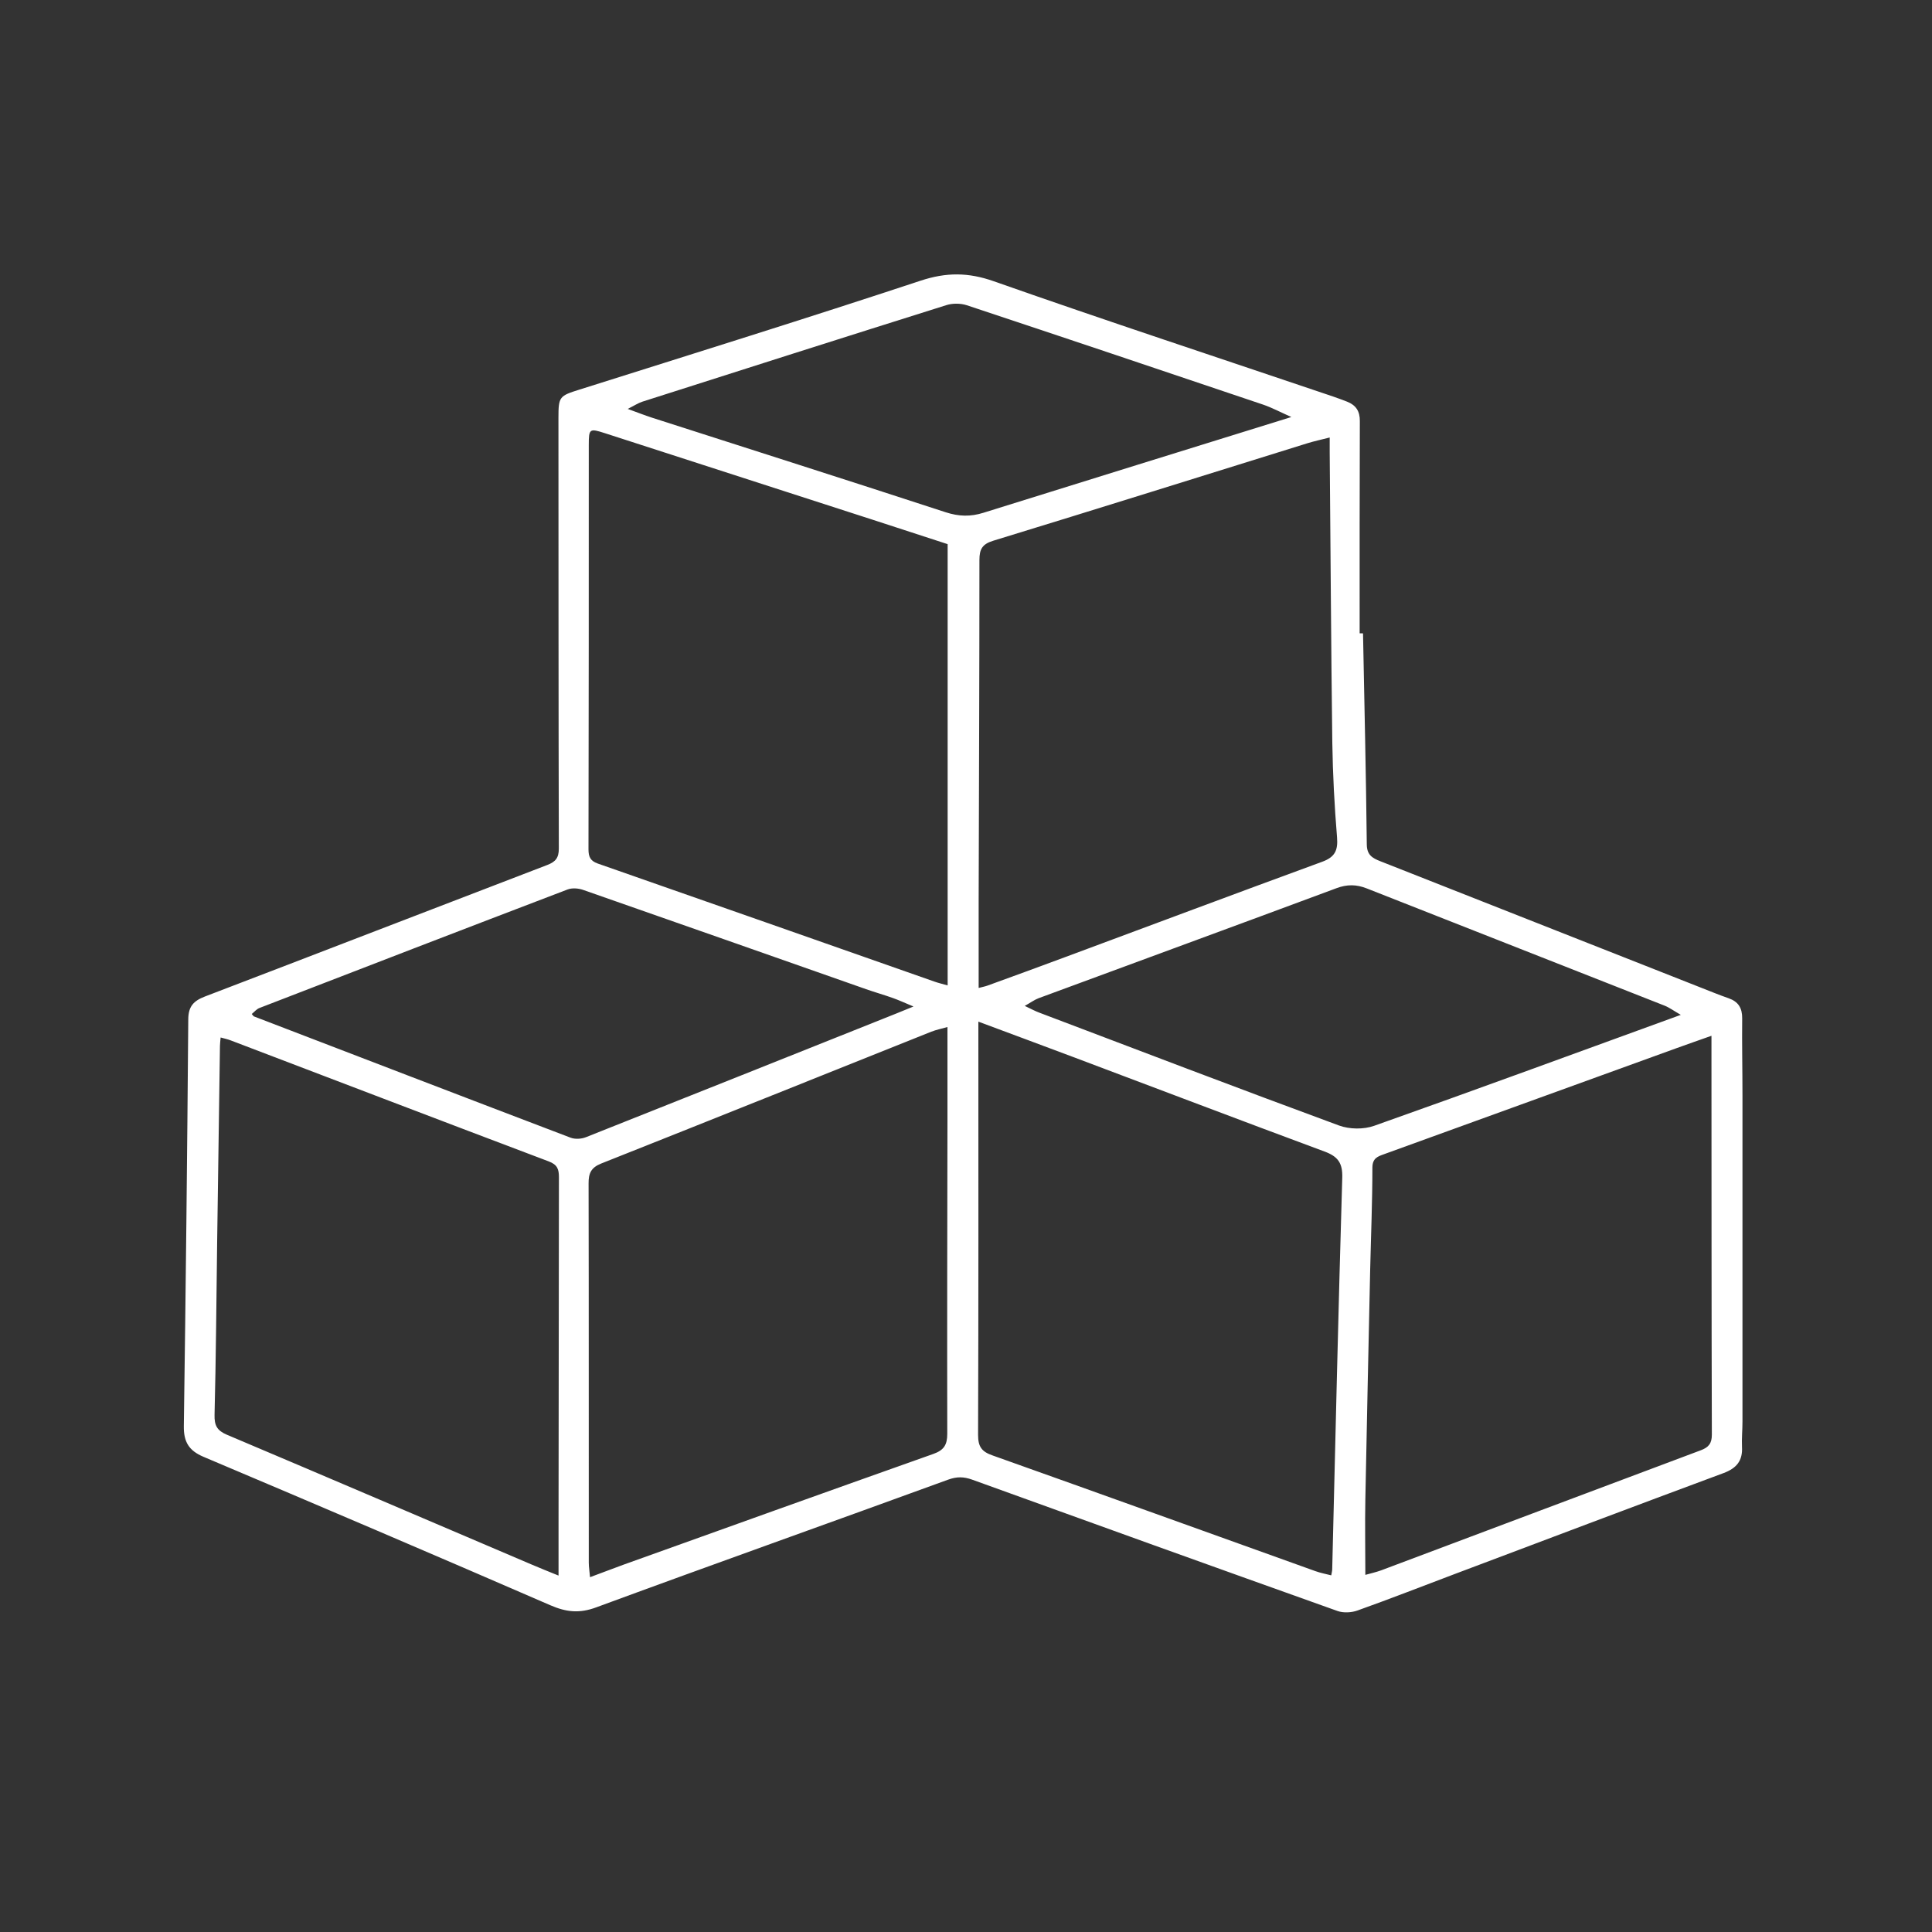
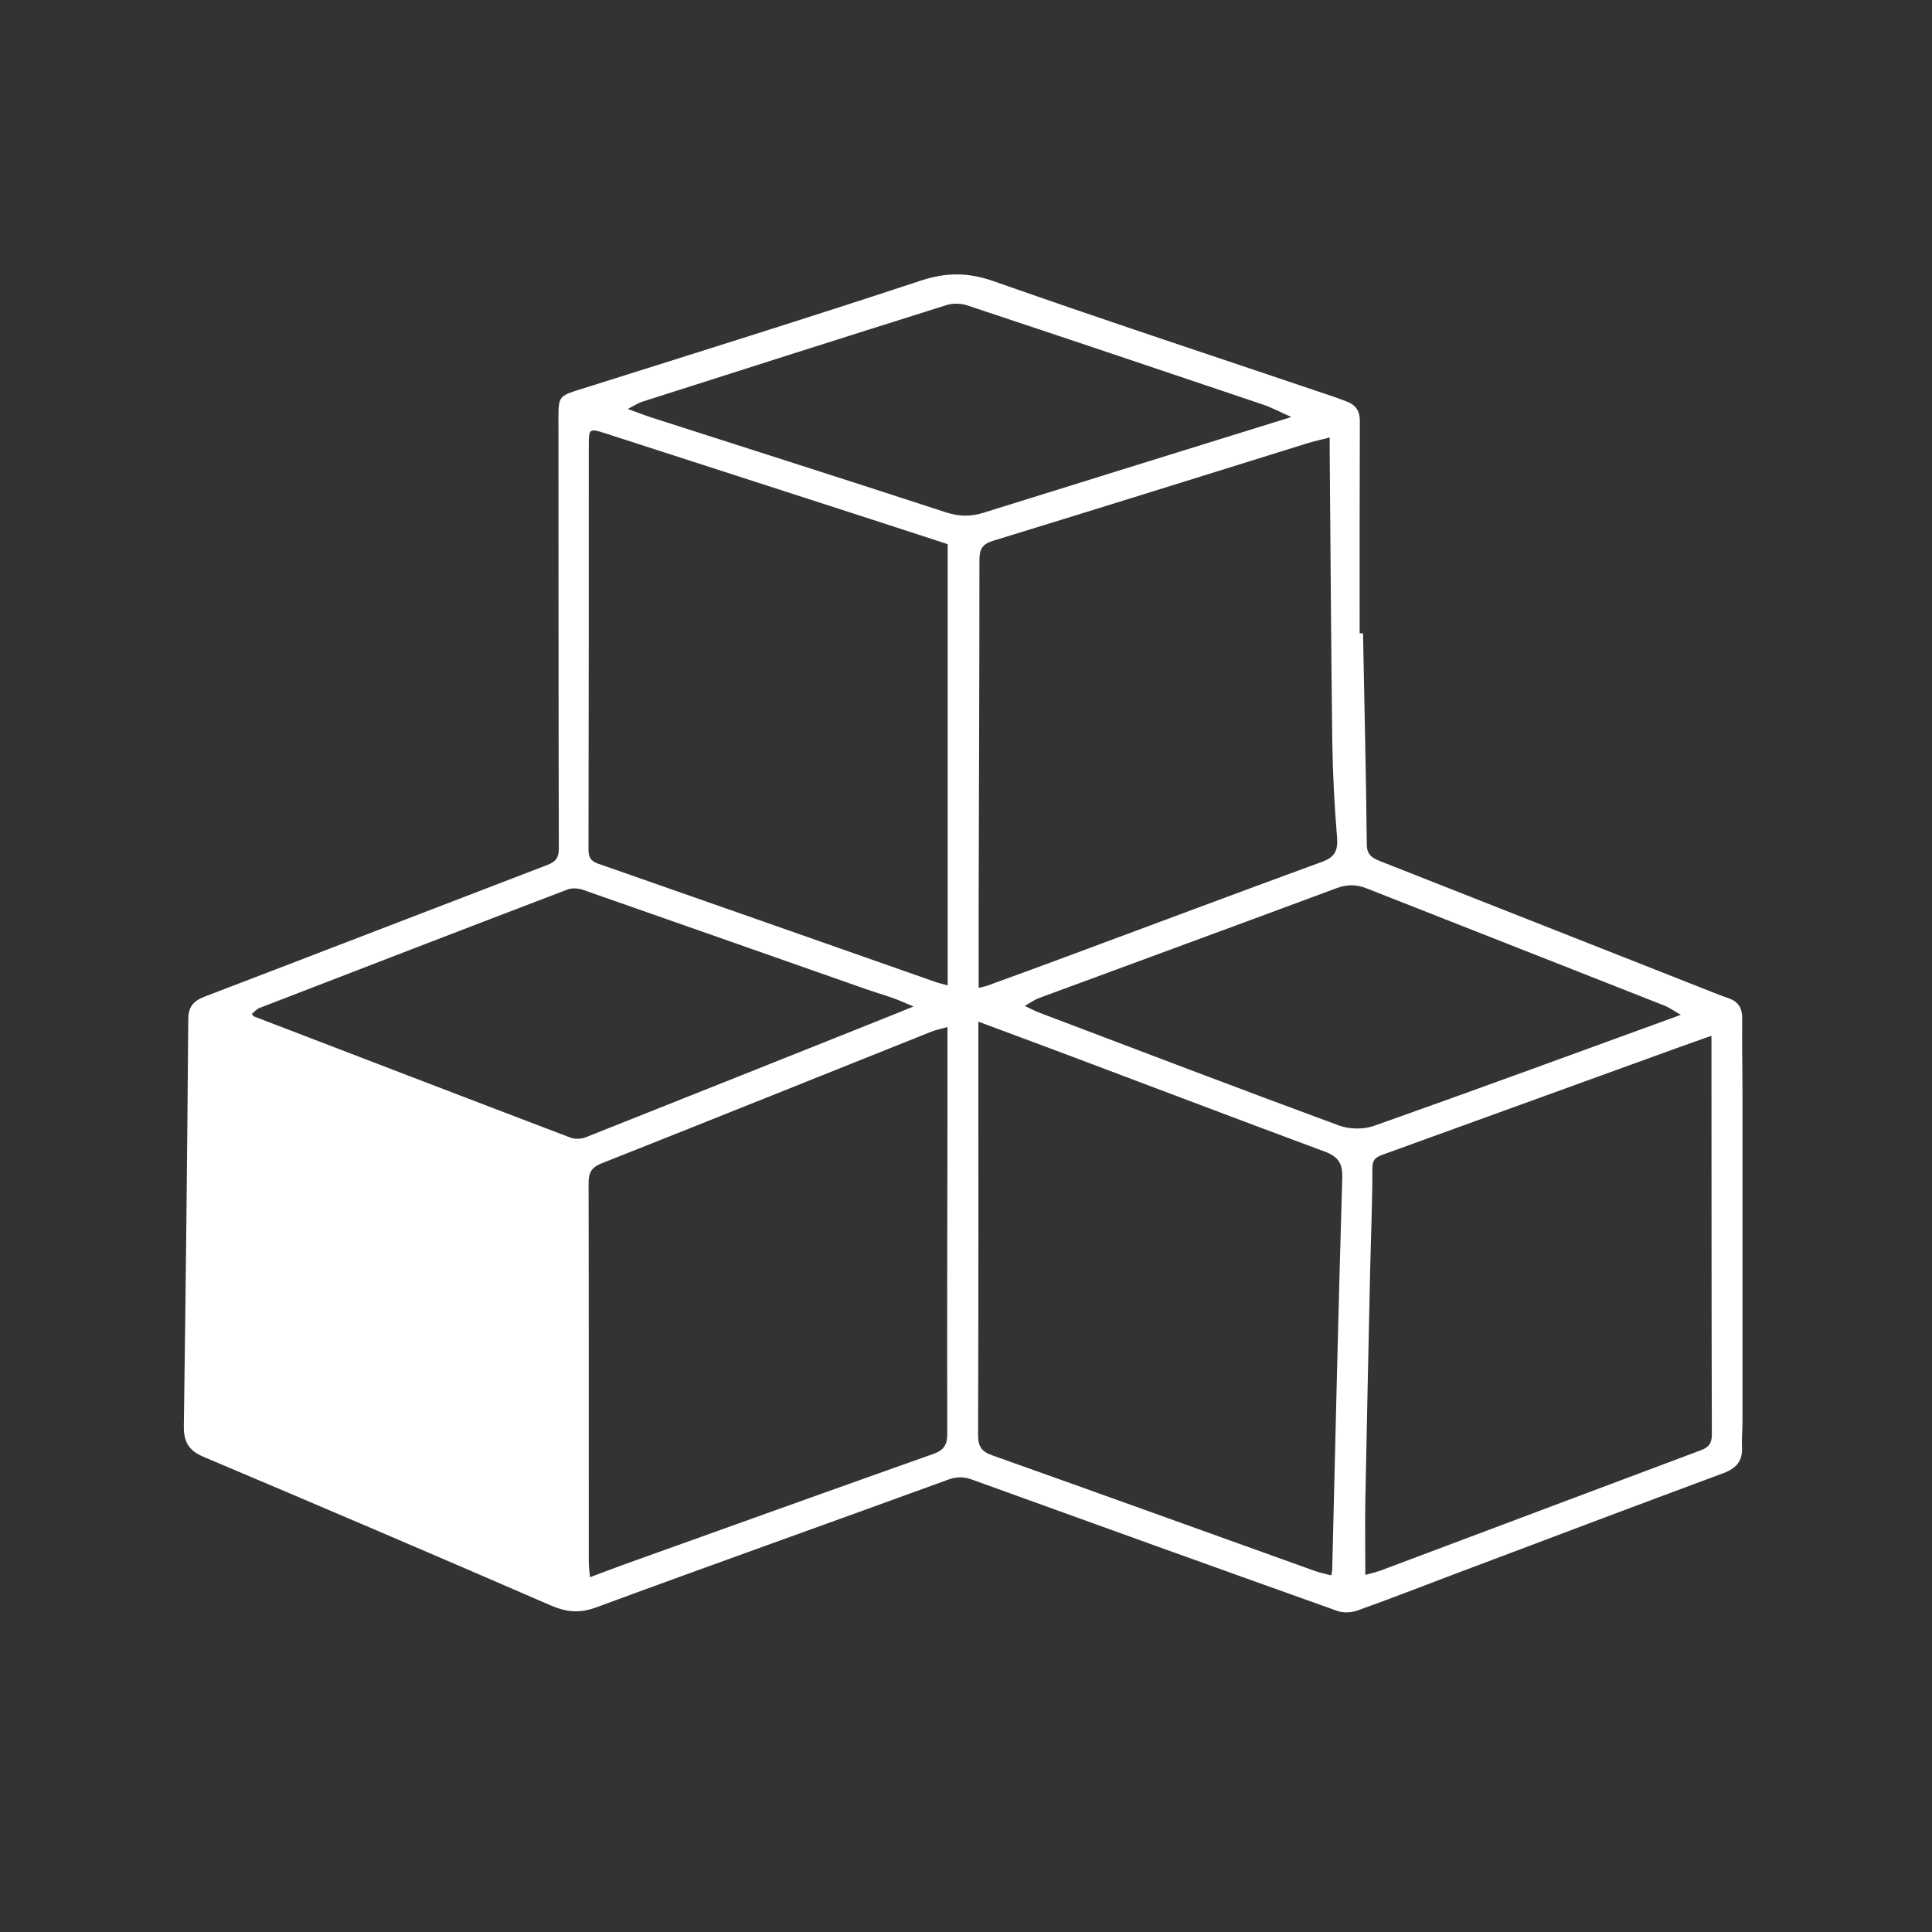
<svg xmlns="http://www.w3.org/2000/svg" id="Layer_1" data-name="Layer 1" viewBox="0 0 200 200">
  <rect x="0" y="0" width="200" height="200" fill="#333333" stroke="none" />
  <defs>
    <style>
      .cls-1 {
        fill: #fff;
      }
    </style>
  </defs>
-   <path class="cls-1" d="m141.1,65.58c.14,7.28.31,14.56.39,21.84.01,1.09.58,1.41,1.39,1.73,11.05,4.35,22.1,8.71,33.15,13.07.97.38,1.94.78,2.92,1.12,1,.35,1.41,1.01,1.4,2.08-.03,2.66.03,5.32.03,7.98,0,11.25,0,22.51,0,33.76,0,.87-.09,1.75-.05,2.62.08,1.43-.55,2.2-1.9,2.71-9.3,3.45-18.57,6.96-27.86,10.46-3.34,1.26-6.66,2.56-10.02,3.76-.63.23-1.47.28-2.09.06-12.62-4.5-25.23-9.04-37.83-13.6-.87-.31-1.58-.32-2.47,0-12.14,4.43-24.31,8.75-36.43,13.22-1.75.65-3.11.5-4.77-.22-11.93-5.18-23.9-10.29-35.89-15.36-1.51-.64-2.06-1.53-2.04-3.17.2-14.04.35-28.08.46-42.13.01-1.33.55-1.9,1.72-2.35,11.82-4.52,23.63-9.09,35.45-13.62.85-.33,1.19-.73,1.19-1.7-.04-14.87-.03-29.75-.04-44.62,0-2.17.11-2.24,2.18-2.89,11.78-3.72,23.57-7.39,35.3-11.27,2.66-.88,4.94-.88,7.6.06,11.65,4.1,23.39,7.96,35.09,11.92.49.17.98.35,1.47.54.91.36,1.33.98,1.32,2.01-.03,7.32-.02,14.65-.02,21.97h.3Zm-43-9.25c-2.65-.86-5.21-1.7-7.77-2.53-9.23-2.98-18.46-5.96-27.69-8.95-1.61-.52-1.69-.49-1.69,1.21,0,13.96,0,27.91-.03,41.87,0,.77.2,1.19.95,1.46,11.62,4.06,23.24,8.14,34.85,12.22.42.15.86.25,1.38.4v-45.68Zm3.22,45.94c.37-.1.66-.15.93-.25,2.66-.97,5.31-1.93,7.96-2.92,8.89-3.3,17.76-6.63,26.66-9.89,1.32-.48,1.65-1.18,1.54-2.53-.27-3.26-.44-6.53-.49-9.79-.13-10.03-.18-20.06-.27-30.08,0-.42,0-.84,0-1.52-.91.23-1.61.38-2.29.59-10.84,3.37-21.67,6.77-32.52,10.09-1.15.35-1.45.86-1.45,2.01,0,11.77-.05,23.55-.08,35.32,0,2.96,0,5.91,0,8.97Zm-.04,3.5c0,.7,0,1.21,0,1.71,0,13.69.02,27.38-.03,41.06,0,1.23.38,1.74,1.51,2.13,11.14,3.96,22.27,7.98,33.4,11.97.52.19,1.07.29,1.65.44.05-.3.1-.46.1-.63.33-13.51.64-27.01,1.04-40.52.05-1.55-.46-2.22-1.85-2.73-8.68-3.22-17.34-6.52-26.01-9.78-3.2-1.21-6.42-2.39-9.81-3.66Zm-3.2.55c-.61.17-1.16.28-1.67.48-11.39,4.55-22.78,9.13-34.18,13.65-1.05.42-1.31,1.02-1.3,2.07.03,13.08.01,26.16.02,39.25,0,.45.08.89.13,1.5,1.3-.48,2.38-.9,3.48-1.3,10.68-3.83,21.36-7.67,32.06-11.46,1.1-.39,1.44-.95,1.44-2.08-.02-10.77,0-21.54.02-32.31,0-3.22,0-6.44,0-9.8Zm79.1.9c-1.35.48-2.48.87-3.61,1.28-10.1,3.66-20.19,7.32-30.29,10.98-.66.24-1.2.41-1.21,1.38,0,3.53-.15,7.06-.23,10.59-.17,7.93-.35,15.86-.5,23.79-.05,2.56,0,5.12,0,7.79.5-.14,1.09-.27,1.64-.47,11.03-4.14,22.06-8.3,33.09-12.43.8-.3,1.14-.7,1.14-1.61-.04-12.95-.03-25.89-.04-38.84,0-.69,0-1.38,0-2.45Zm-119.36,55.86c0-1.92,0-3.64,0-5.36.01-11.95.02-23.89.04-35.84,0-.83-.15-1.31-1.05-1.65-10.99-4.15-21.95-8.35-32.93-12.53-.31-.12-.64-.19-1.04-.3-.03.37-.07.62-.07.87-.1,6.76-.2,13.51-.29,20.27-.08,5.97-.12,11.95-.27,17.92-.03,1.1.26,1.63,1.27,2.06,10.5,4.44,20.98,8.93,31.46,13.4.9.39,1.82.75,2.87,1.18Zm36.76-58.88c-.96-.4-1.56-.68-2.19-.9-.9-.32-1.82-.58-2.73-.9-9.77-3.43-19.53-6.87-29.3-10.28-.49-.17-1.14-.22-1.61-.04-10.64,4.06-21.27,8.16-31.9,12.27-.3.12-.53.41-.79.62.17.19.19.24.23.25,10.92,4.19,21.84,8.39,32.77,12.55.47.18,1.13.14,1.6-.05,10.71-4.25,21.42-8.53,32.12-12.8.47-.19.95-.38,1.79-.73Zm79.42.86c-.72-.41-1.17-.75-1.67-.95-10.28-4.05-20.56-8.09-30.84-12.14-1.06-.42-2.04-.44-3.15-.02-10.27,3.82-20.56,7.59-30.84,11.39-.42.16-.79.44-1.42.79.67.32,1.08.54,1.51.7,10.33,3.92,20.65,7.86,31.02,11.68,1.09.4,2.56.42,3.65.03,10.48-3.71,20.92-7.55,31.73-11.48Zm-40.32-61.89c-1.11-.49-1.98-.96-2.91-1.28-10.22-3.45-20.44-6.89-30.68-10.29-.65-.21-1.48-.22-2.13-.01-10.5,3.3-20.98,6.64-31.46,9.99-.46.15-.87.43-1.52.75,1.02.37,1.75.66,2.49.9,10.15,3.26,20.3,6.49,30.43,9.8,1.36.44,2.57.47,3.91.05,10.49-3.28,20.99-6.53,31.87-9.91Z" />
+   <path class="cls-1" d="m141.1,65.58c.14,7.28.31,14.56.39,21.84.01,1.09.58,1.41,1.39,1.73,11.05,4.35,22.1,8.71,33.15,13.07.97.38,1.94.78,2.92,1.12,1,.35,1.41,1.01,1.4,2.08-.03,2.66.03,5.32.03,7.98,0,11.25,0,22.51,0,33.76,0,.87-.09,1.75-.05,2.62.08,1.43-.55,2.2-1.9,2.71-9.3,3.45-18.57,6.96-27.86,10.46-3.34,1.26-6.66,2.56-10.02,3.76-.63.23-1.47.28-2.09.06-12.62-4.5-25.23-9.04-37.83-13.6-.87-.31-1.58-.32-2.47,0-12.14,4.43-24.31,8.75-36.43,13.22-1.75.65-3.11.5-4.77-.22-11.93-5.18-23.9-10.29-35.89-15.36-1.51-.64-2.06-1.53-2.04-3.17.2-14.04.35-28.08.46-42.13.01-1.33.55-1.9,1.72-2.35,11.82-4.52,23.63-9.09,35.45-13.62.85-.33,1.19-.73,1.19-1.7-.04-14.87-.03-29.75-.04-44.62,0-2.17.11-2.24,2.18-2.89,11.78-3.72,23.57-7.39,35.3-11.27,2.66-.88,4.94-.88,7.6.06,11.65,4.1,23.39,7.96,35.09,11.92.49.17.98.35,1.47.54.91.36,1.33.98,1.32,2.01-.03,7.32-.02,14.65-.02,21.97h.3Zm-43-9.25c-2.65-.86-5.21-1.7-7.77-2.53-9.23-2.98-18.46-5.96-27.69-8.95-1.61-.52-1.69-.49-1.69,1.21,0,13.96,0,27.91-.03,41.87,0,.77.2,1.19.95,1.46,11.62,4.06,23.24,8.14,34.85,12.22.42.15.86.25,1.38.4v-45.68Zm3.22,45.94c.37-.1.66-.15.93-.25,2.66-.97,5.31-1.93,7.96-2.92,8.89-3.3,17.76-6.63,26.66-9.89,1.32-.48,1.65-1.18,1.54-2.53-.27-3.26-.44-6.53-.49-9.79-.13-10.03-.18-20.06-.27-30.08,0-.42,0-.84,0-1.52-.91.23-1.61.38-2.29.59-10.84,3.37-21.67,6.77-32.52,10.09-1.15.35-1.45.86-1.45,2.01,0,11.77-.05,23.55-.08,35.32,0,2.96,0,5.91,0,8.97Zm-.04,3.5c0,.7,0,1.21,0,1.71,0,13.69.02,27.38-.03,41.06,0,1.23.38,1.74,1.51,2.13,11.14,3.96,22.27,7.98,33.4,11.97.52.19,1.07.29,1.65.44.05-.3.1-.46.1-.63.33-13.51.64-27.01,1.04-40.52.05-1.55-.46-2.22-1.85-2.73-8.68-3.22-17.34-6.52-26.01-9.78-3.2-1.21-6.42-2.39-9.81-3.66Zm-3.2.55c-.61.17-1.16.28-1.67.48-11.39,4.55-22.78,9.13-34.18,13.65-1.05.42-1.31,1.02-1.3,2.07.03,13.08.01,26.16.02,39.25,0,.45.08.89.13,1.5,1.3-.48,2.38-.9,3.48-1.3,10.68-3.83,21.36-7.67,32.06-11.46,1.1-.39,1.44-.95,1.44-2.08-.02-10.77,0-21.54.02-32.31,0-3.22,0-6.44,0-9.8Zm79.1.9c-1.35.48-2.48.87-3.61,1.28-10.1,3.66-20.19,7.32-30.29,10.98-.66.24-1.2.41-1.21,1.38,0,3.53-.15,7.06-.23,10.59-.17,7.93-.35,15.86-.5,23.79-.05,2.56,0,5.12,0,7.79.5-.14,1.09-.27,1.64-.47,11.03-4.14,22.06-8.3,33.09-12.43.8-.3,1.14-.7,1.14-1.61-.04-12.95-.03-25.89-.04-38.84,0-.69,0-1.38,0-2.45Zm-119.36,55.86Zm36.76-58.88c-.96-.4-1.56-.68-2.19-.9-.9-.32-1.82-.58-2.73-.9-9.77-3.43-19.53-6.87-29.3-10.28-.49-.17-1.14-.22-1.61-.04-10.64,4.06-21.27,8.16-31.9,12.27-.3.12-.53.41-.79.62.17.19.19.24.23.25,10.92,4.19,21.84,8.39,32.77,12.55.47.18,1.13.14,1.6-.05,10.71-4.25,21.42-8.53,32.12-12.8.47-.19.95-.38,1.79-.73Zm79.42.86c-.72-.41-1.17-.75-1.67-.95-10.28-4.05-20.56-8.09-30.84-12.14-1.06-.42-2.04-.44-3.15-.02-10.27,3.82-20.56,7.59-30.84,11.39-.42.16-.79.44-1.42.79.67.32,1.08.54,1.51.7,10.33,3.92,20.65,7.86,31.02,11.68,1.09.4,2.56.42,3.65.03,10.48-3.71,20.92-7.55,31.73-11.48Zm-40.32-61.89c-1.11-.49-1.98-.96-2.91-1.28-10.22-3.45-20.44-6.89-30.68-10.29-.65-.21-1.48-.22-2.13-.01-10.5,3.3-20.98,6.64-31.46,9.99-.46.15-.87.43-1.52.75,1.02.37,1.75.66,2.49.9,10.15,3.26,20.3,6.49,30.43,9.8,1.36.44,2.57.47,3.91.05,10.49-3.28,20.99-6.53,31.87-9.91Z" />
</svg>